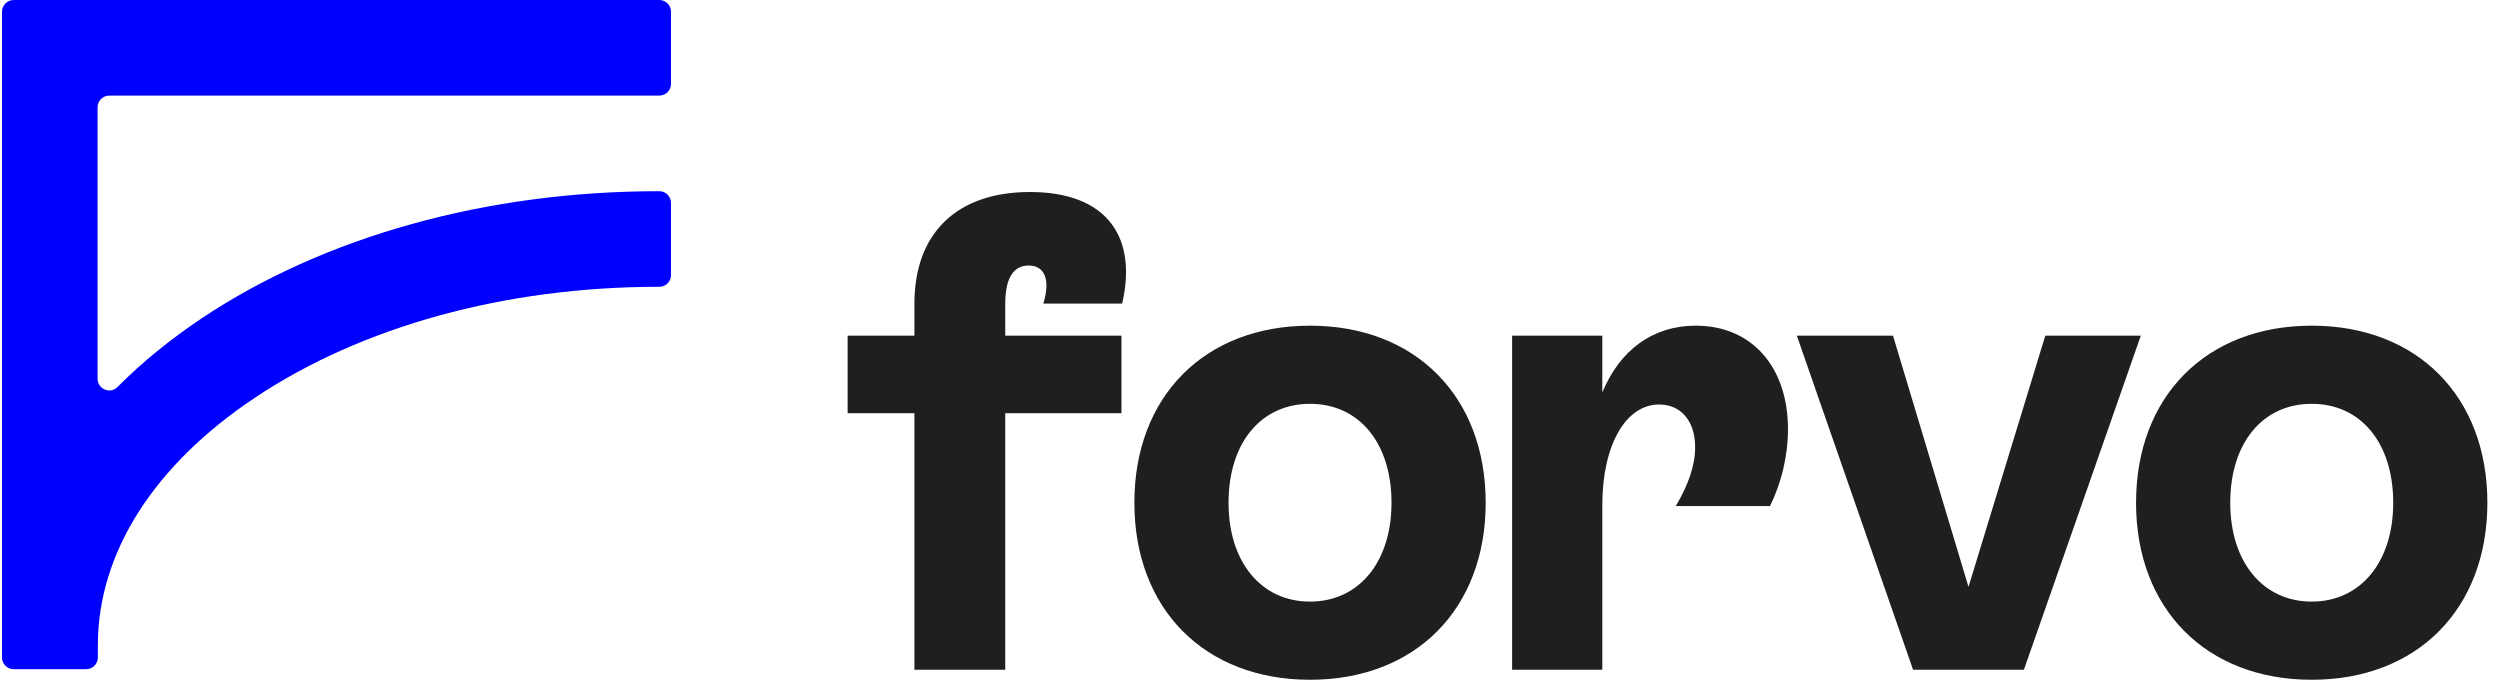
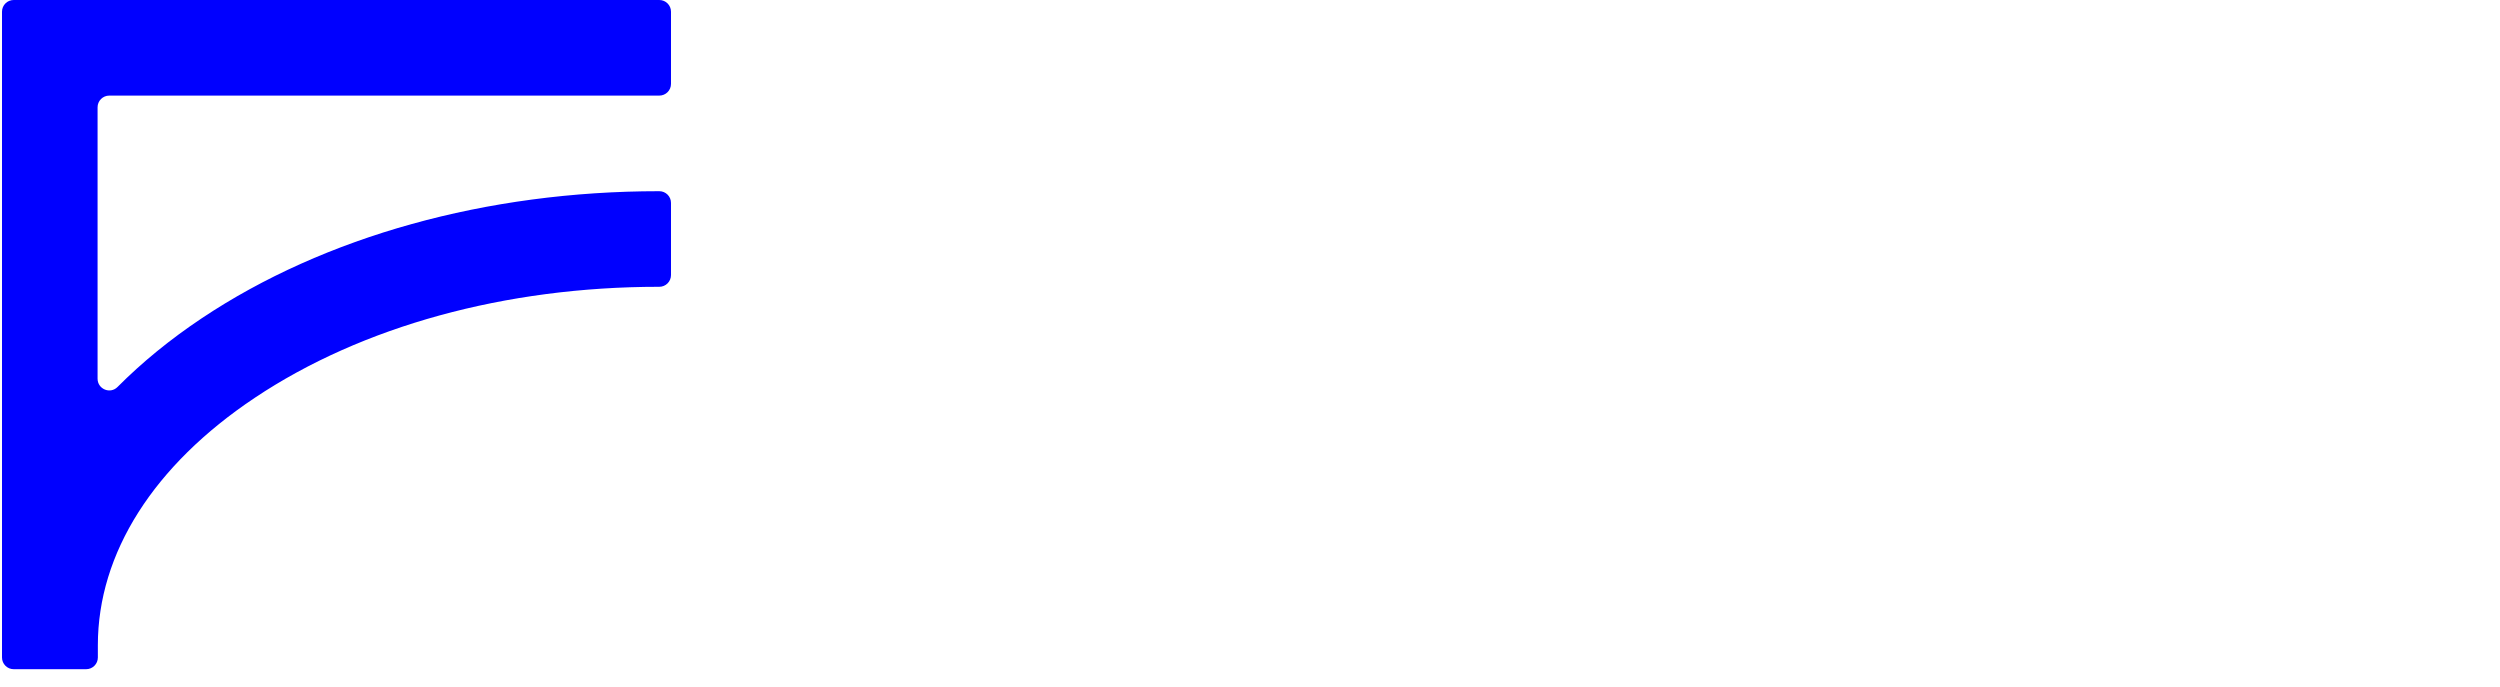
<svg xmlns="http://www.w3.org/2000/svg" width="171px" height="47px" viewBox="0 0 171 47" version="1.1">
  <title>Grupo 5</title>
  <g id="Menu-Mobile" stroke="none" stroke-width="1" fill="none" fill-rule="evenodd">
    <g id="Grupo-5" transform="translate(0.137, 0)">
-       <path d="M103.292,45.81 L103.292,22.961 L109.46,22.961 C109.46,25.551 109.46,26.846 109.46,26.846 C110.649,23.965 112.887,22.276 115.857,22.276 C119.693,22.276 122.161,25.108 122.161,29.359 C122.161,31.186 121.704,33.06 120.929,34.615 C120.929,34.615 114.485,34.615 114.485,34.615 C115.354,33.152 115.811,31.826 115.811,30.593 C115.811,28.81 114.851,27.668 113.343,27.668 C111.106,27.668 109.46,30.364 109.46,34.568 C109.46,34.568 109.46,38.315 109.46,45.81 L103.292,45.81 Z M130.717,45.81 L122.767,22.961 L129.345,22.961 L134.508,40.143 L139.761,22.961 L146.294,22.961 L138.299,45.81 L130.717,45.81 Z M62.409,45.812 L62.409,28.261 L57.841,28.261 L57.841,22.961 L62.409,22.961 C62.409,21.499 62.409,20.768 62.409,20.768 C62.409,15.968 65.287,13.134 70.312,13.134 C75.612,13.134 77.669,16.243 76.618,20.768 C76.618,20.768 71.227,20.768 71.227,20.768 C71.729,19.121 71.317,18.163 70.221,18.163 C69.125,18.163 68.622,19.121 68.622,20.768 C68.622,20.768 68.622,21.499 68.622,22.961 L76.571,22.961 L76.571,28.261 L68.622,28.261 L68.622,45.812 L62.409,45.812 Z M83.895,34.386 C83.895,38.452 86.134,41.149 89.469,41.149 C92.803,41.149 95.042,38.452 95.042,34.386 C95.042,30.273 92.803,27.621 89.469,27.621 C86.134,27.621 83.895,30.273 83.895,34.386 Z M77.454,34.386 C77.454,27.12 82.251,22.276 89.469,22.276 C96.687,22.276 101.484,27.12 101.484,34.386 C101.484,41.651 96.687,46.496 89.469,46.496 C82.251,46.496 77.454,41.651 77.454,34.386 Z M152.412,34.386 C152.412,38.452 154.649,41.149 157.985,41.149 C161.32,41.149 163.559,38.452 163.559,34.386 C163.559,30.273 161.32,27.621 157.985,27.621 C154.649,27.621 152.412,30.273 152.412,34.386 Z M145.969,34.386 C145.969,27.12 150.766,22.276 157.985,22.276 C165.202,22.276 170,27.12 170,34.386 C170,41.651 165.202,46.496 157.985,46.496 C150.766,46.496 145.969,41.651 145.969,34.386 Z" id="Unión-2" fill="#1F1F1F" />
      <path d="M45.759,5.739 C45.759,2.447 45.759,0.801 45.759,0.801 C45.759,0.358 45.4,0 44.958,0 C44.958,0 0.8,0 0.8,0 C0.358,0 0,0.358 0,0.801 C0,0.801 0,44.972 0,44.972 C0,45.414 0.358,45.773 0.8,45.773 C0.8,45.773 5.756,45.773 5.756,45.773 C6.198,45.773 6.556,45.414 6.556,44.972 C6.556,44.972 6.556,44.134 6.556,44.134 C6.556,37.84 10.37,31.828 17.296,27.206 C24.629,22.312 34.44,19.617 44.923,19.617 C44.923,19.617 44.958,19.617 44.958,19.617 C45.4,19.617 45.759,19.258 45.759,18.816 C45.759,18.816 45.759,13.879 45.759,13.879 C45.759,13.436 45.4,13.078 44.958,13.078 C44.958,13.078 44.923,13.078 44.923,13.078 C33.163,13.078 22.063,16.164 13.668,21.766 C11.506,23.209 9.58,24.782 7.899,26.472 C7.398,26.976 6.537,26.614 6.537,25.903 C6.537,25.903 6.537,7.34 6.537,7.34 C6.537,6.897 6.895,6.539 7.337,6.539 C7.337,6.539 44.958,6.539 44.958,6.539 C45.4,6.539 45.759,6.181 45.759,5.739" id="Trazado-16" fill="#0000FF" />
    </g>
  </g>
</svg>